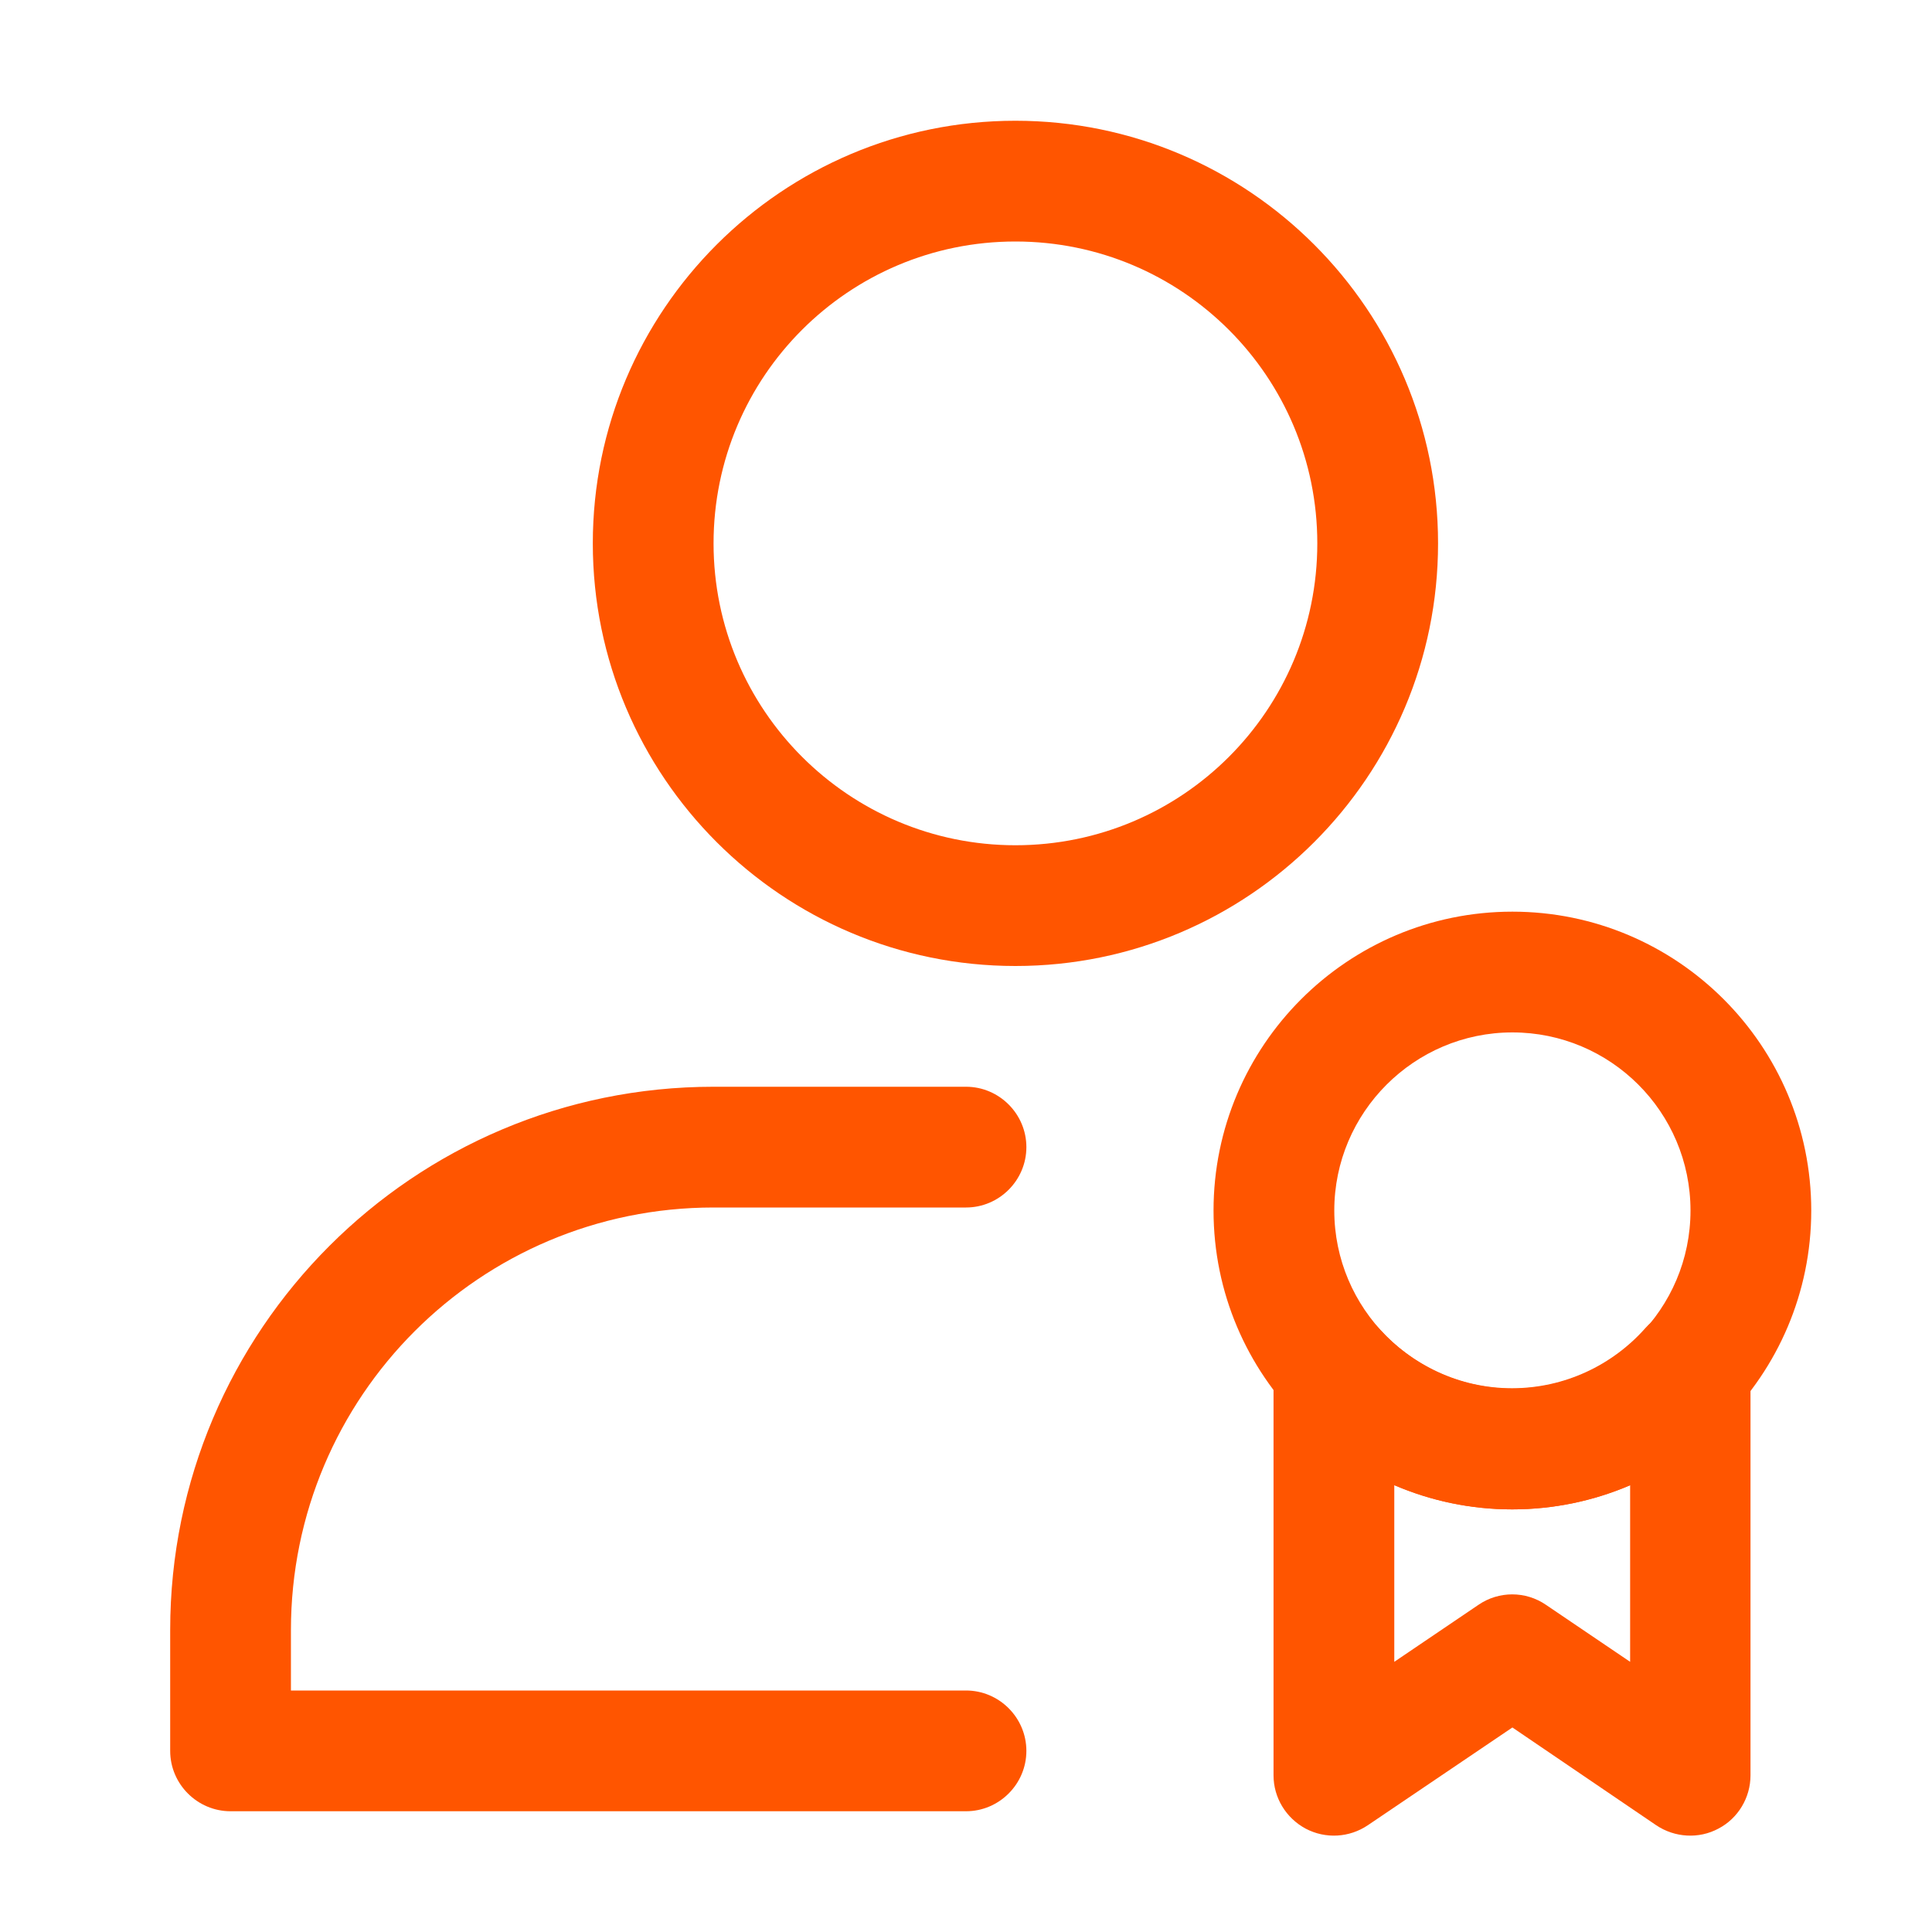
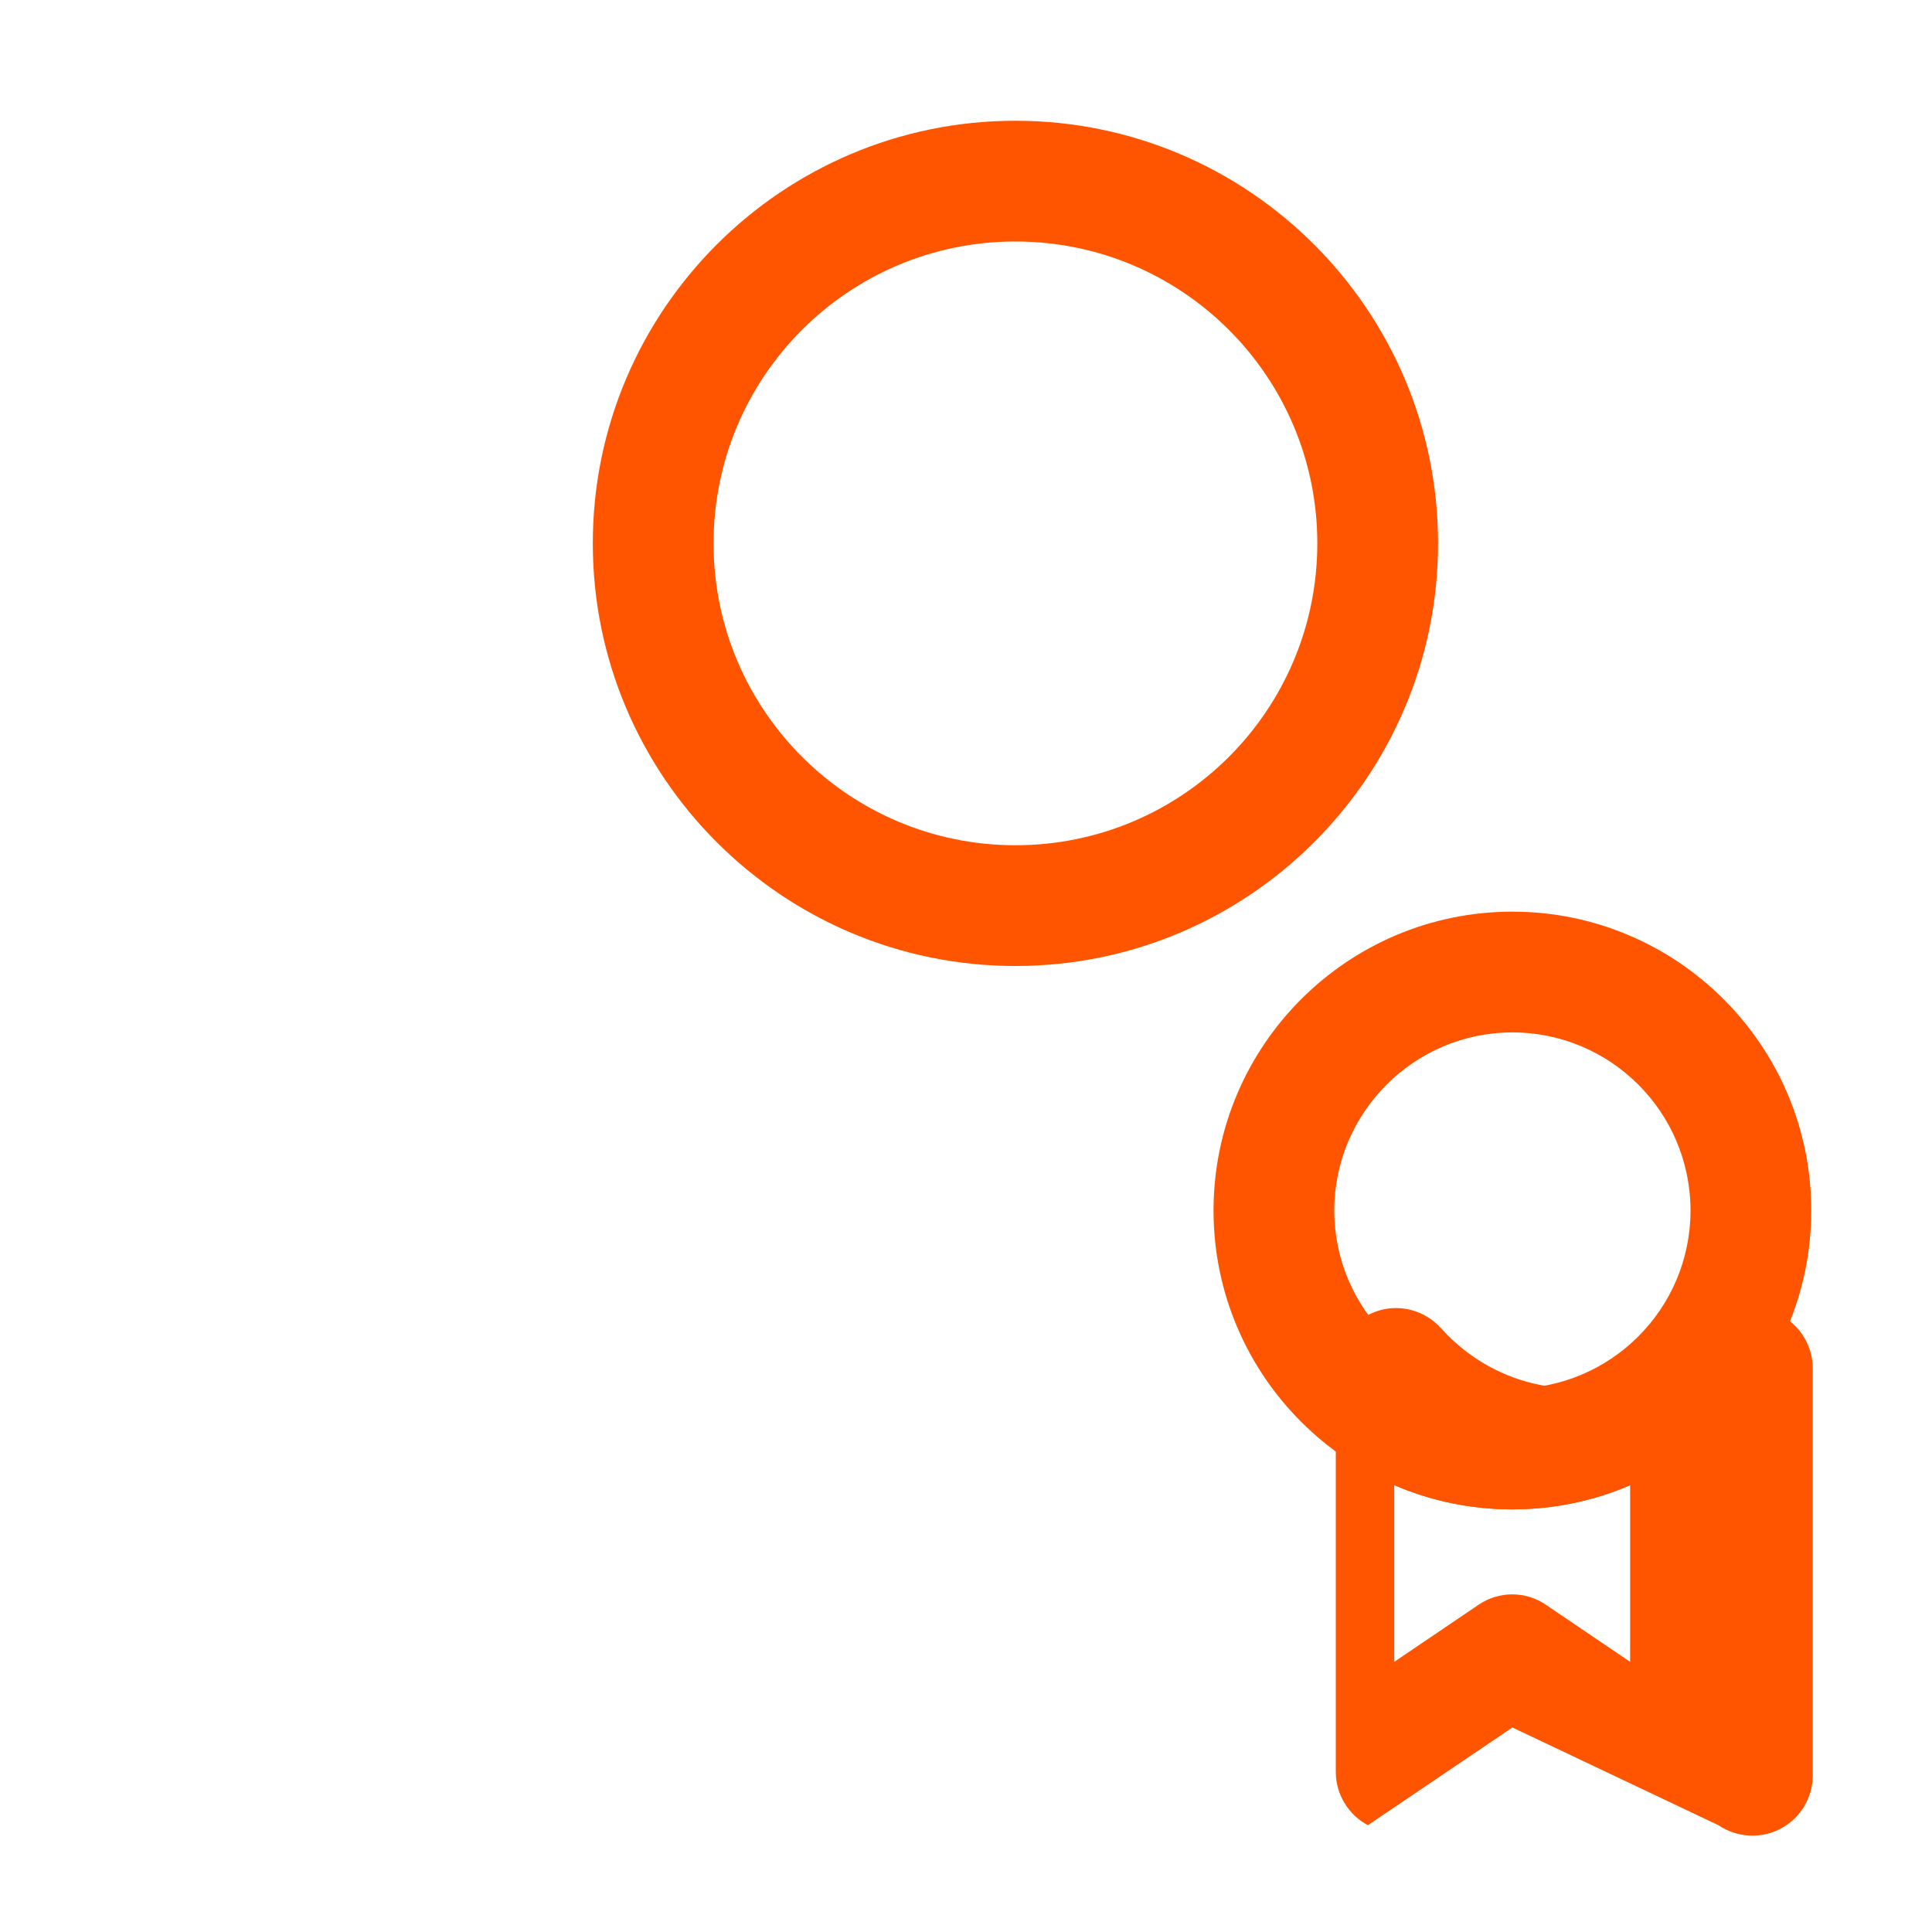
<svg xmlns="http://www.w3.org/2000/svg" version="1.1" id="Слой_1" x="0px" y="0px" viewBox="0 0 512 512" style="enable-background:new 0 0 512 512;" xml:space="preserve">
  <style type="text/css"> .st0{fill-rule:evenodd;clip-rule:evenodd;fill:#FF5500;} </style>
  <path class="st0" d="M269.1,32c-61.8,0-112,50.2-112,112s50.2,112,112,112c61.8,0,112-50.2,112-112S330.9,32,269.1,32z M269.1,64 c44.2,0,80,35.8,80,80s-35.8,80-80,80c-44.1,0-80-35.8-80-80S224.9,64,269.1,64z" />
-   <path class="st0" d="M77.1,448H256c8.8,0,16,7.2,16,16s-7.2,16-16,16H61.1c-8.8,0-16-7.2-16-16c0,0,0-13.2,0-32 c0-79.5,64.5-144,144-144H256c8.8,0,16,7.2,16,16s-7.2,16-16,16h-66.9c-61.9,0-112,50.1-112,112V448z" />
-   <path class="st0" d="M400.8,457.8l-38.3,25.9c-4.9,3.3-11.2,3.7-16.5,0.9c-5.2-2.8-8.5-8.2-8.5-14.1V362.7c0-6.6,4.1-12.6,10.3-15 c6.2-2.4,13.2-0.6,17.6,4.3c8.7,9.7,21.3,15.9,35.3,15.9c14,0,26.7-6.2,35.3-15.9c4.4-5,11.4-6.7,17.6-4.3c6.2,2.4,10.3,8.3,10.3,15 v107.8c0,5.9-3.3,11.4-8.5,14.1c-5.2,2.8-11.6,2.4-16.5-0.9L400.8,457.8z M369.5,393.6v46.8l22.3-15.1c5.4-3.7,12.5-3.7,17.9,0 l22.3,15.1v-46.8c-9.6,4.1-20.2,6.4-31.3,6.4S379.1,397.7,369.5,393.6z" />
+   <path class="st0" d="M400.8,457.8l-38.3,25.9c-5.2-2.8-8.5-8.2-8.5-14.1V362.7c0-6.6,4.1-12.6,10.3-15 c6.2-2.4,13.2-0.6,17.6,4.3c8.7,9.7,21.3,15.9,35.3,15.9c14,0,26.7-6.2,35.3-15.9c4.4-5,11.4-6.7,17.6-4.3c6.2,2.4,10.3,8.3,10.3,15 v107.8c0,5.9-3.3,11.4-8.5,14.1c-5.2,2.8-11.6,2.4-16.5-0.9L400.8,457.8z M369.5,393.6v46.8l22.3-15.1c5.4-3.7,12.5-3.7,17.9,0 l22.3,15.1v-46.8c-9.6,4.1-20.2,6.4-31.3,6.4S379.1,397.7,369.5,393.6z" />
  <path class="st0" d="M400.8,241.6c-43.7,0-79.2,35.5-79.2,79.2c0,43.7,35.5,79.2,79.2,79.2c43.7,0,79.2-35.5,79.2-79.2 C480,277.1,444.5,241.6,400.8,241.6z M400.8,273.6c26,0,47.2,21.1,47.2,47.2S426.8,368,400.8,368s-47.2-21.2-47.2-47.2 S374.8,273.6,400.8,273.6z" />
</svg>